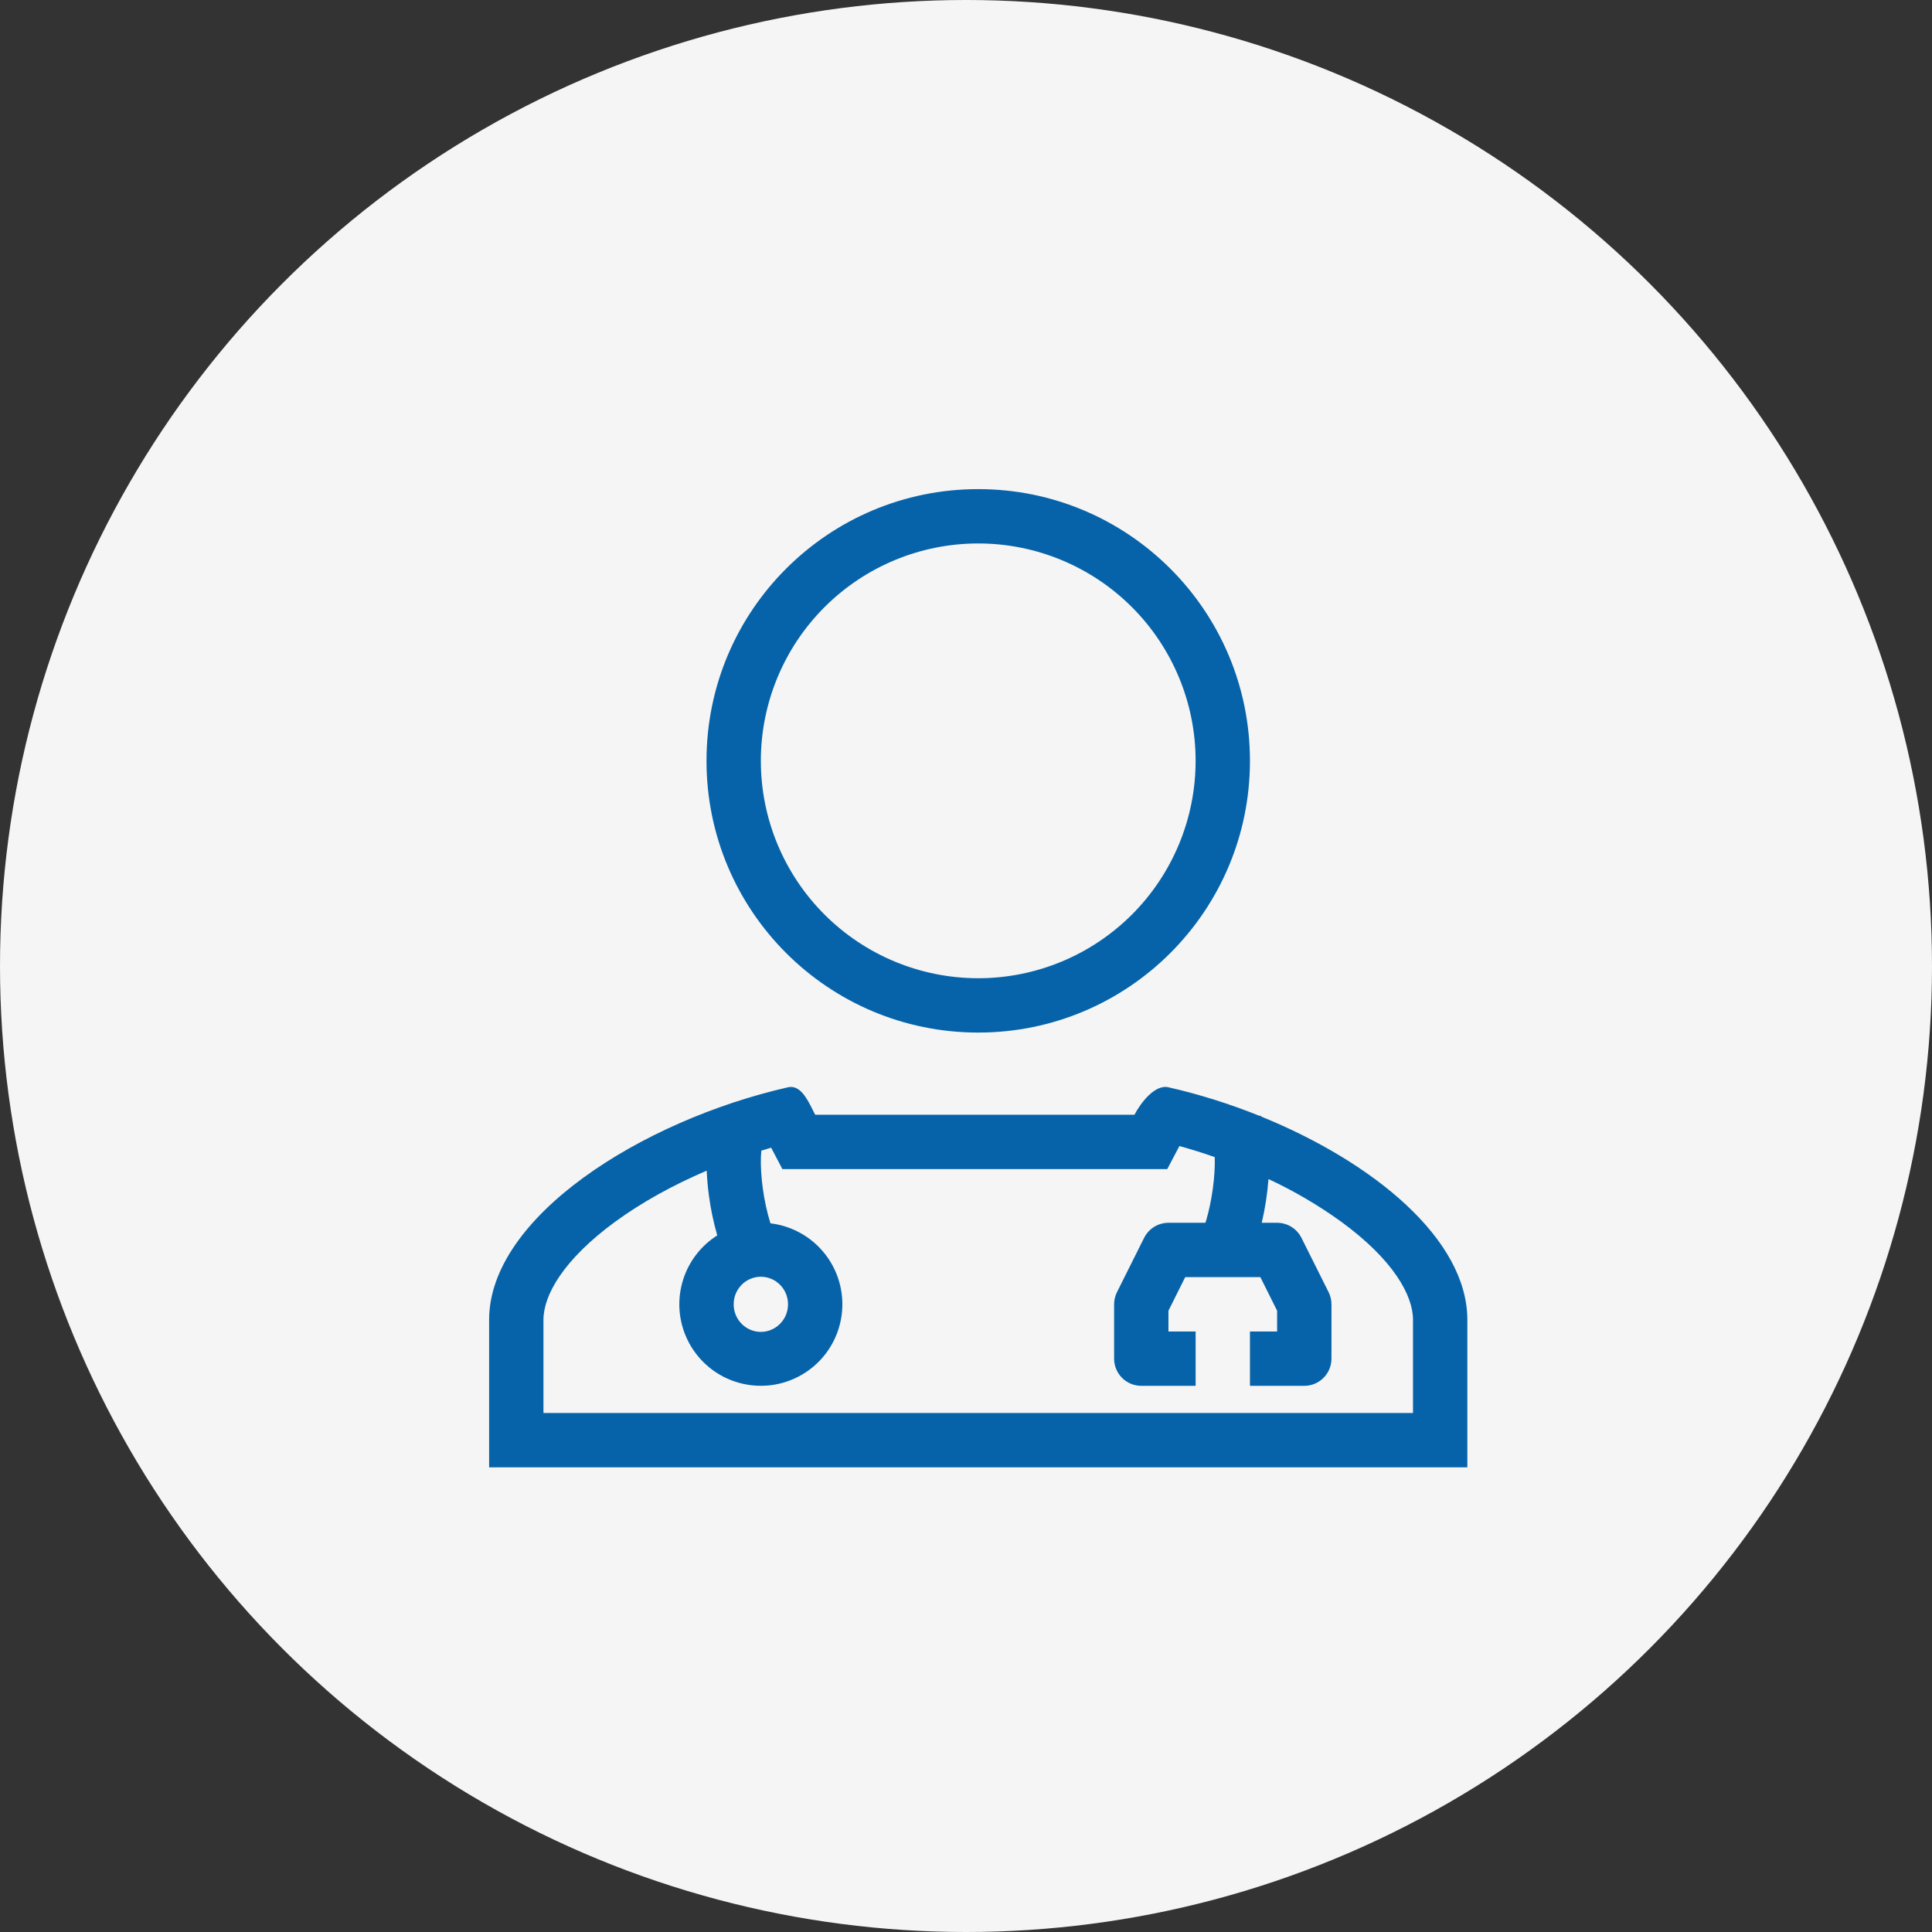
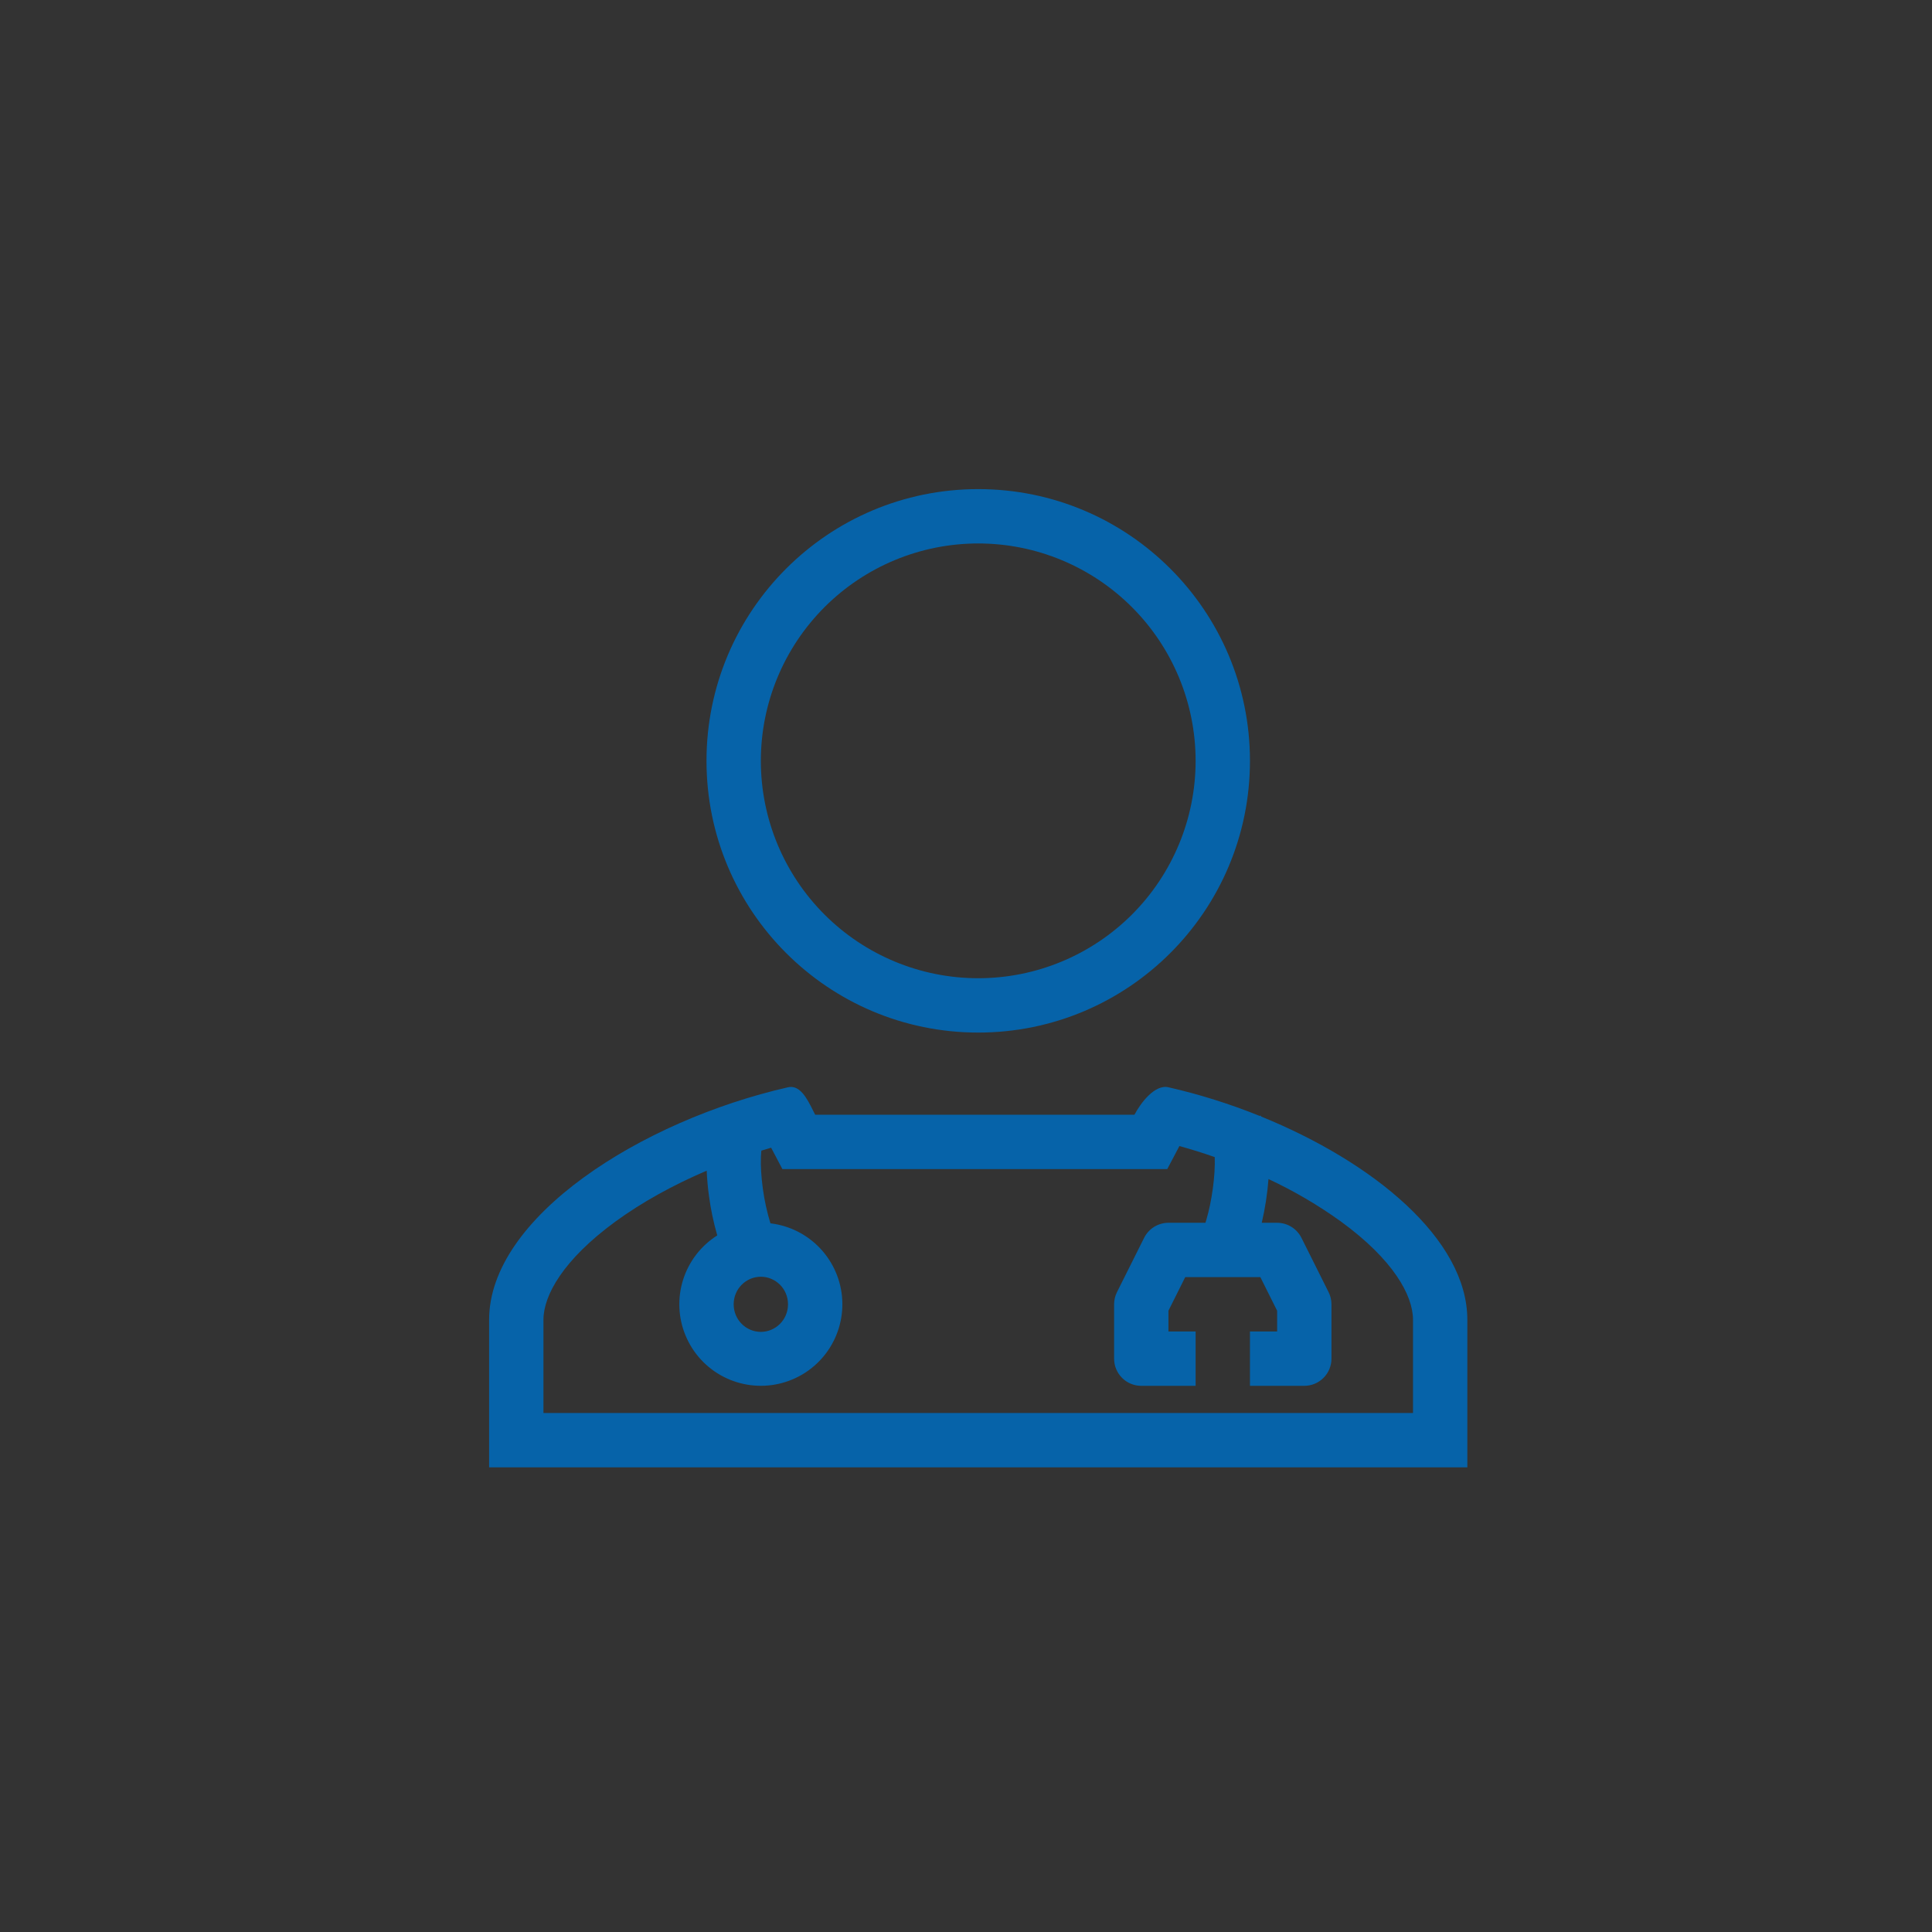
<svg xmlns="http://www.w3.org/2000/svg" width="79" height="79" viewBox="0 0 79 79" fill="none">
  <rect x="0" y="0" width="79" height="79" fill="#333333" stroke="none" />
-   <circle cx="39.5" cy="39.5" r="39.5" fill="#F5F5F5" />
  <path fill-rule="evenodd" clip-rule="evenodd" d="M51.111 31.111C51.111 37.248 46.137 42.222 40 42.222C33.863 42.222 28.889 37.248 28.889 31.111C28.889 24.974 33.863 20 40 20C46.137 20 51.111 24.974 51.111 31.111ZM48.889 31.111C48.889 33.469 47.952 35.73 46.285 37.397C44.618 39.063 42.358 40 40 40C37.642 40 35.382 39.063 33.715 37.397C32.048 35.73 31.111 33.469 31.111 31.111C31.111 28.754 32.048 26.493 33.715 24.826C35.382 23.159 37.642 22.222 40 22.222C42.358 22.222 44.618 23.159 46.285 24.826C47.952 26.493 48.889 28.754 48.889 31.111ZM33.238 45.394L33.25 45.419L33.333 45.582H46.388C46.642 45.1 47.219 44.331 47.778 44.459C49.033 44.744 50.298 45.142 51.512 45.632L51.549 45.614L51.561 45.639L51.57 45.656C56.142 47.513 60 50.662 60 53.967V60H20V53.967C20 49.772 26.218 45.826 32.222 44.459C32.712 44.348 33.003 44.926 33.238 45.394ZM49.671 47.314C49.194 47.147 48.712 46.996 48.226 46.862L47.73 47.804H31.992L31.532 46.93L31.132 47.05C31.124 47.123 31.118 47.206 31.114 47.299C31.1 47.682 31.129 48.137 31.192 48.599C31.257 49.081 31.361 49.557 31.503 50.022C32.284 50.115 33.007 50.48 33.544 51.054C34.081 51.627 34.399 52.372 34.44 53.157C34.481 53.942 34.244 54.716 33.77 55.343C33.296 55.97 32.615 56.409 31.849 56.583C31.082 56.757 30.279 56.654 29.581 56.294C28.882 55.933 28.334 55.337 28.033 54.611C27.731 53.885 27.696 53.076 27.933 52.327C28.17 51.577 28.665 50.936 29.329 50.516L29.32 50.484C29.172 49.965 29.061 49.435 28.99 48.9C28.943 48.558 28.912 48.214 28.897 47.869C27.523 48.456 26.242 49.164 25.169 49.947C23.033 51.507 22.222 52.964 22.222 53.967V57.778H57.778V53.967C57.778 52.963 56.967 51.506 54.831 49.948C53.9 49.278 52.908 48.697 51.869 48.212C51.823 48.814 51.731 49.412 51.593 50H52.222C52.428 50 52.631 50.058 52.806 50.166C52.982 50.275 53.123 50.43 53.216 50.614L54.327 52.837C54.404 52.991 54.444 53.161 54.444 53.333V55.556C54.444 55.85 54.327 56.133 54.119 56.341C53.911 56.55 53.628 56.667 53.333 56.667H51.111V54.444H52.222V53.596L51.536 52.222H48.464L47.778 53.596V54.444H48.889V56.667H46.667C46.372 56.667 46.089 56.55 45.881 56.341C45.673 56.133 45.556 55.85 45.556 55.556V53.333C45.556 53.161 45.596 52.991 45.673 52.837L46.784 50.614C46.877 50.43 47.018 50.275 47.194 50.166C47.369 50.058 47.572 50 47.778 50H49.291L49.332 49.862C49.437 49.506 49.53 49.062 49.593 48.6C49.656 48.142 49.684 47.694 49.671 47.314ZM32.222 53.333C32.222 53.971 31.709 54.461 31.111 54.461C30.513 54.461 30 53.972 30 53.333C30 52.696 30.513 52.206 31.111 52.206C31.709 52.206 32.222 52.694 32.222 53.333Z" fill="#0663A9" />
</svg>